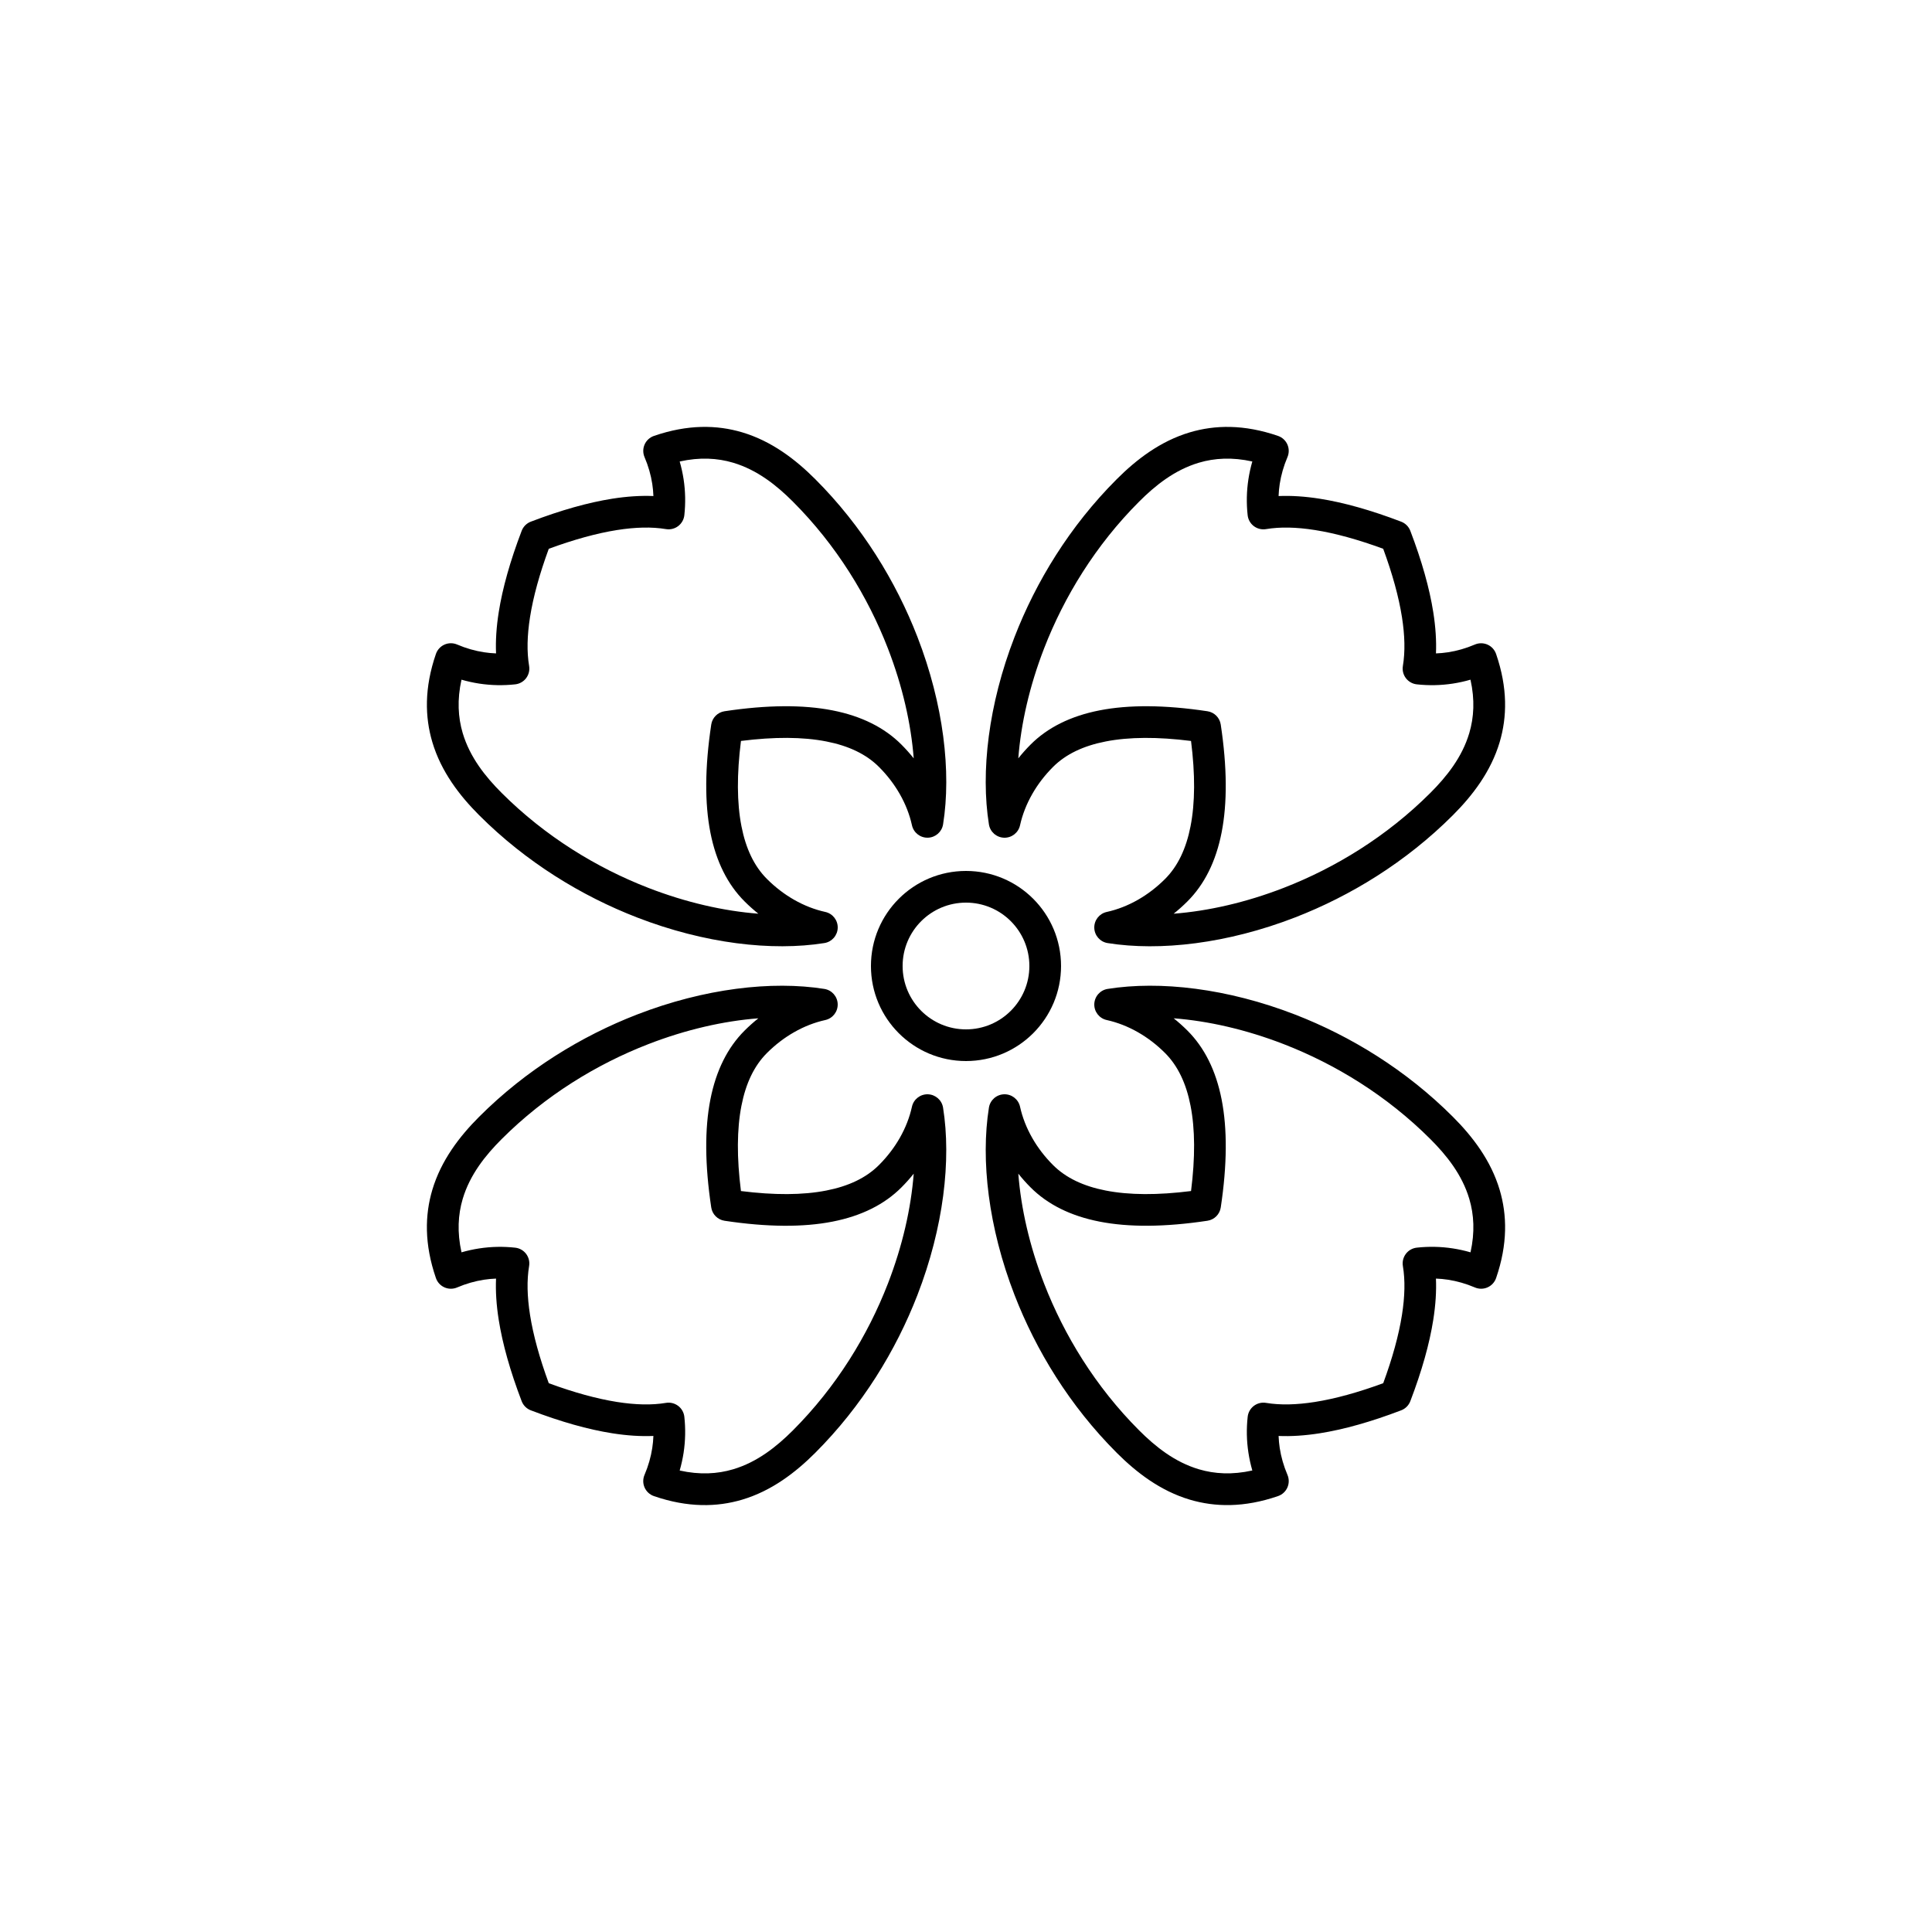
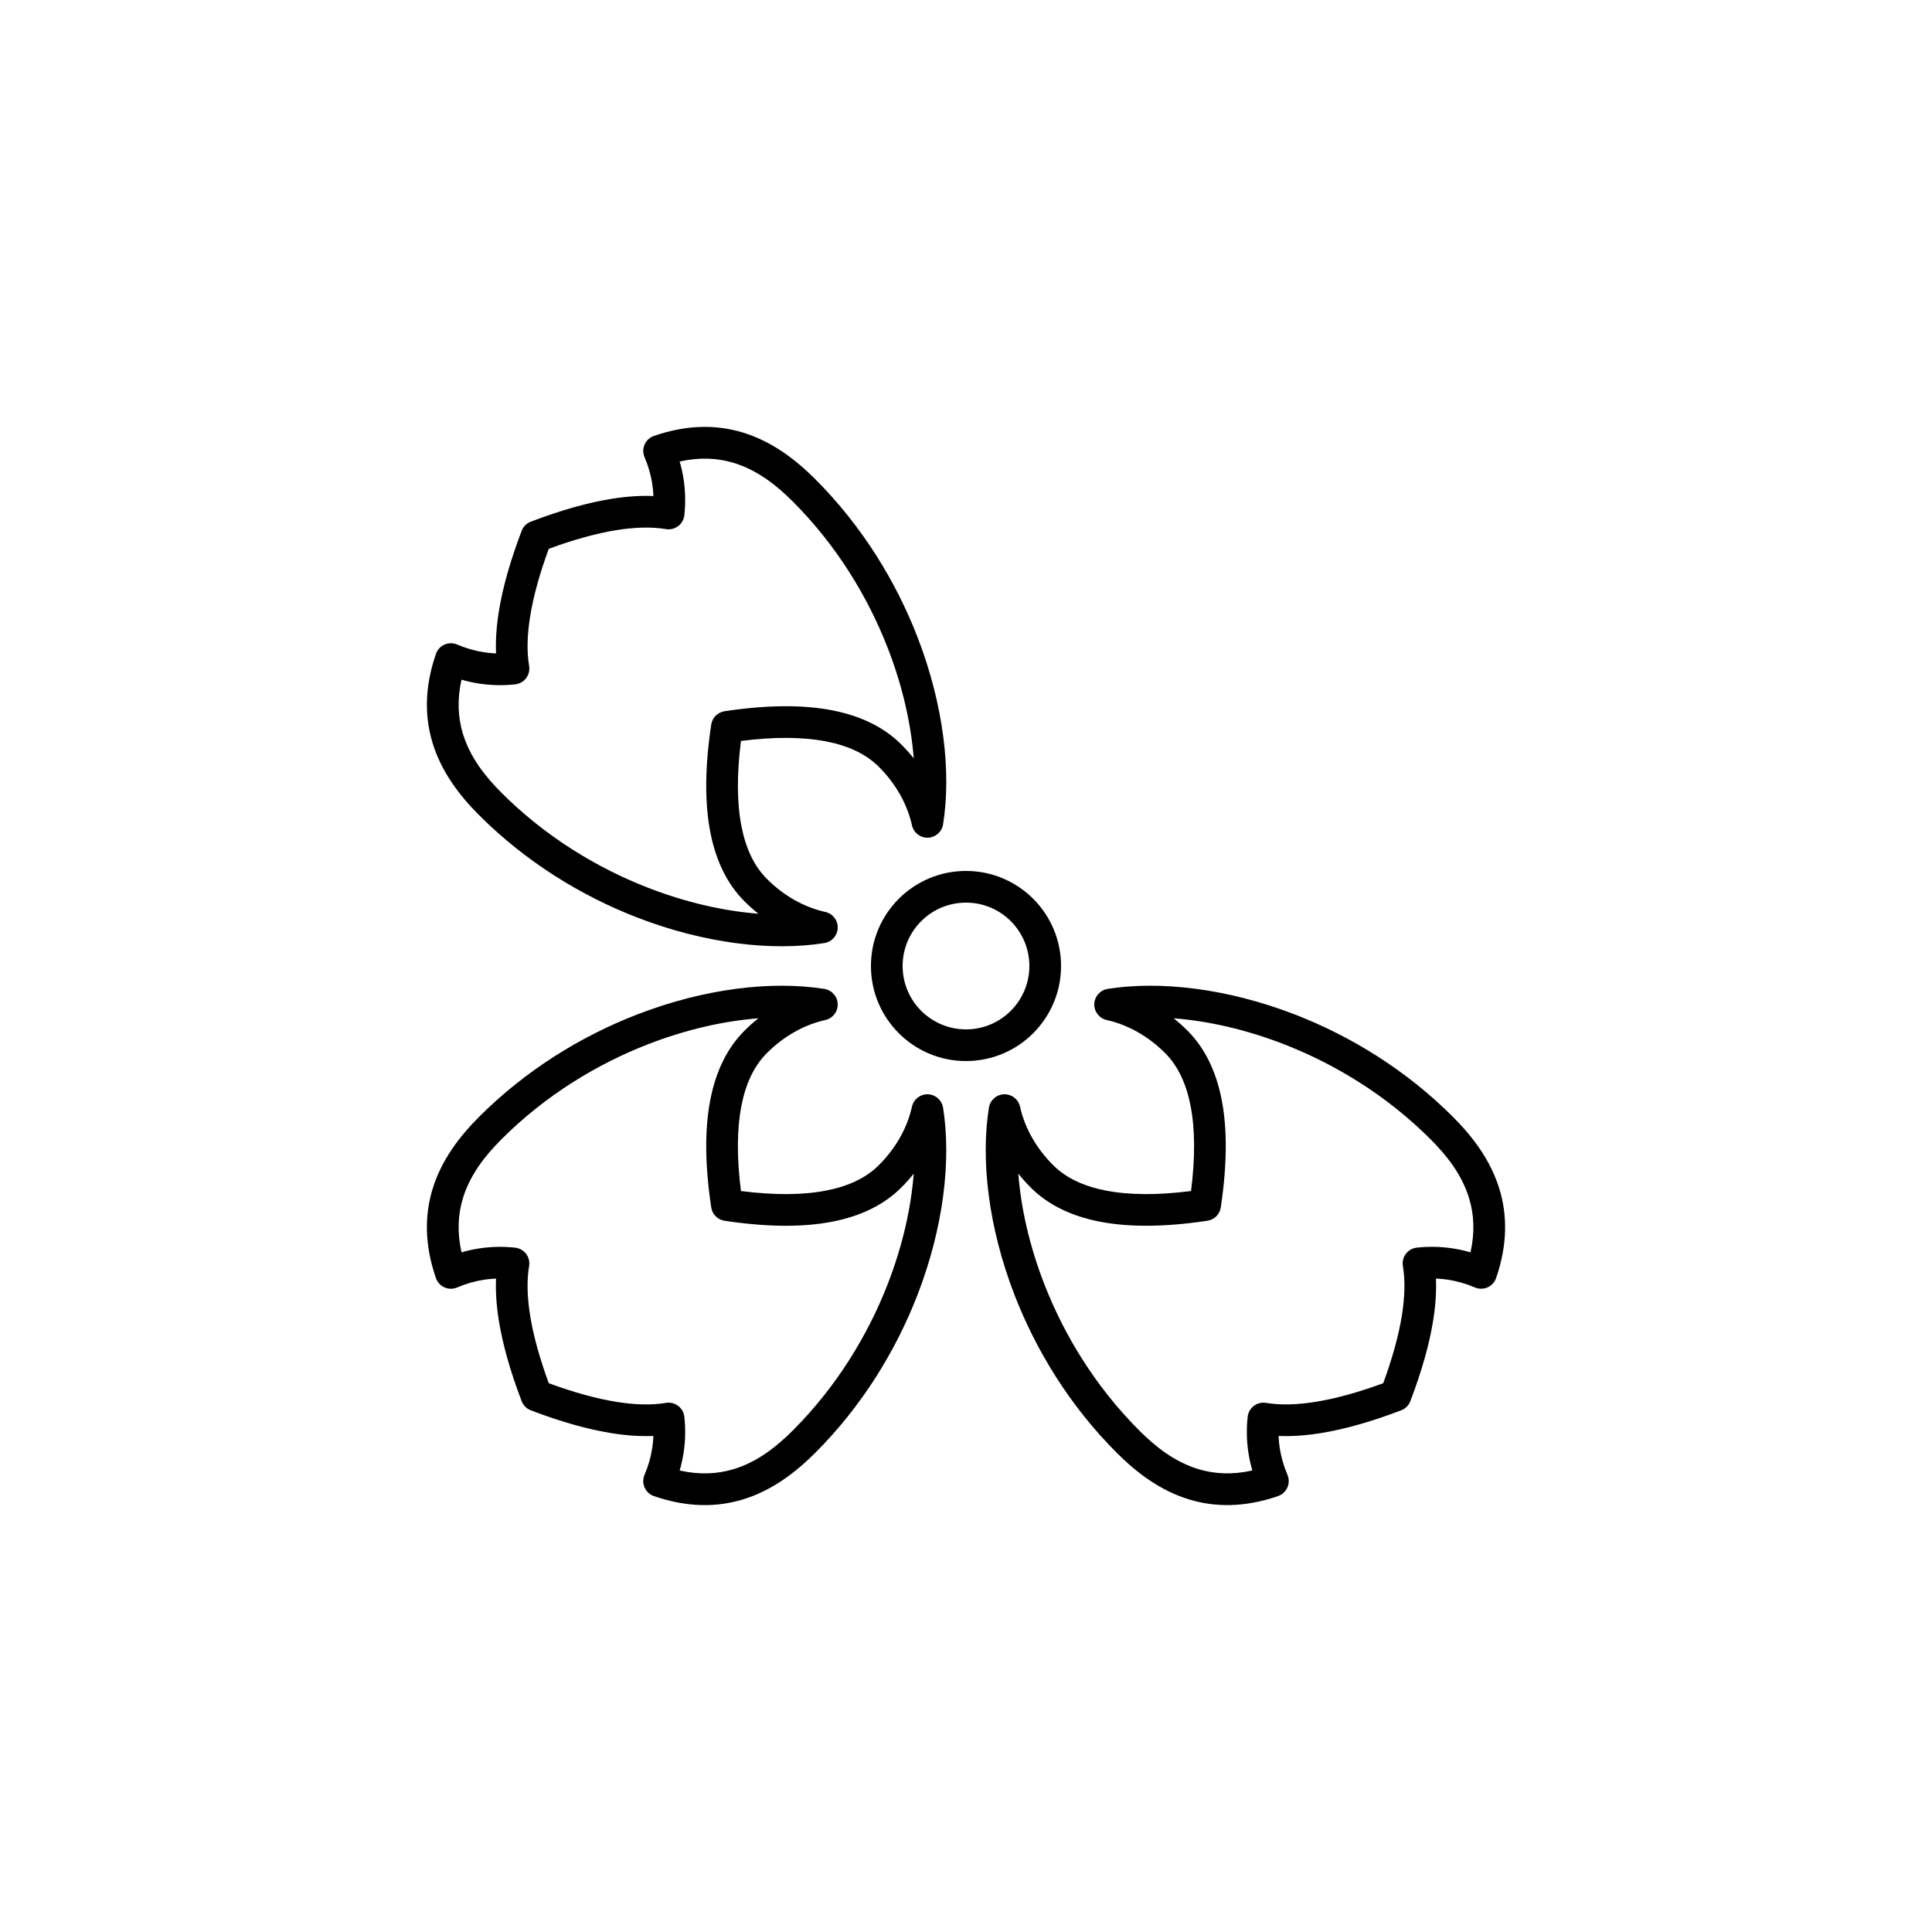
<svg xmlns="http://www.w3.org/2000/svg" fill="#000000" width="800px" height="800px" version="1.1" viewBox="144 144 512 512">
  <g>
-     <path d="m482.84 275.46c3.336-0.145 6.984 0.086 10.938 0.711 6.348 1.004 13.535 3.019 21.547 6.078 1.117 0.426 2 1.309 2.426 2.426 3.059 8.016 5.074 15.199 6.078 21.547 0.625 3.953 0.859 7.602 0.715 10.938 1.062-0.039 2.129-0.137 3.199-0.301 2.371-0.363 4.75-1.039 7.113-2.051 1.074-0.457 2.289-0.449 3.356 0.023 1.062 0.473 1.883 1.371 2.266 2.473 3.102 9.016 2.922 16.723 0.953 23.359-2.328 7.84-7.219 14.188-12.406 19.379-12.453 12.449-27.145 21.402-41.836 27.094-17.883 6.93-35.766 9.004-49.656 6.789-1.992-0.316-3.477-2.008-3.535-4.023-0.059-2.016 1.324-3.789 3.293-4.223 2.797-0.613 5.598-1.699 8.289-3.234 2.527-1.445 4.953-3.289 7.18-5.516 3.394-3.394 5.594-8.062 6.742-13.934 1.227-6.262 1.25-13.805 0.137-22.633-8.828-1.113-16.371-1.09-22.633 0.137-5.871 1.148-10.539 3.348-13.934 6.742-2.227 2.227-4.07 4.652-5.512 7.184-1.535 2.688-2.621 5.488-3.238 8.285-0.434 1.969-2.207 3.352-4.223 3.293s-3.707-1.543-4.023-3.535c-2.215-13.891-0.141-31.773 6.789-49.656 5.691-14.691 14.645-29.383 27.098-41.832 5.188-5.191 11.539-10.082 19.375-12.41 6.637-1.969 14.344-2.152 23.359 0.953 1.105 0.379 2 1.199 2.473 2.262 0.473 1.066 0.48 2.281 0.023 3.356-1.008 2.367-1.684 4.746-2.051 7.121-0.164 1.066-0.262 2.133-0.301 3.199zm27.727 13.973c-6.684-2.453-12.715-4.117-18.102-4.969-4.883-0.77-9.203-0.871-12.957-0.242-1.141 0.191-2.309-0.098-3.231-0.793-0.922-0.699-1.512-1.746-1.637-2.894-0.344-3.156-0.289-6.348 0.203-9.547 0.238-1.562 0.582-3.125 1.035-4.688-5.32-1.184-10.004-0.91-14.152 0.32-6.434 1.91-11.57 6.035-15.828 10.297-11.586 11.582-19.91 25.258-25.207 38.93-3.867 9.988-6.129 19.973-6.832 29.125 1.004-1.262 2.094-2.488 3.273-3.668 4.469-4.469 10.531-7.531 18.258-9.047 7.758-1.52 17.289-1.473 28.594 0.23 1.824 0.273 3.254 1.707 3.527 3.527 1.703 11.305 1.75 20.836 0.23 28.598-1.512 7.723-4.578 13.785-9.047 18.254-1.18 1.18-2.406 2.273-3.664 3.277 9.148-0.707 19.133-2.965 29.125-6.836 13.668-5.297 27.344-13.621 38.93-25.203 4.258-4.262 8.387-9.398 10.293-15.832 1.23-4.148 1.504-8.832 0.316-14.148-1.559 0.453-3.121 0.793-4.684 1.035-3.199 0.488-6.387 0.543-9.547 0.199-1.145-0.125-2.191-0.719-2.891-1.641-0.695-0.918-0.984-2.086-0.793-3.227 0.625-3.754 0.523-8.074-0.246-12.961-0.852-5.383-2.512-11.414-4.969-18.098z" fill-rule="evenodd" />
    <path d="m275.46 317.16c-0.145-3.34 0.086-6.988 0.711-10.938 1.004-6.352 3.019-13.535 6.078-21.551 0.426-1.117 1.309-2 2.426-2.426 8.016-3.059 15.199-5.074 21.547-6.078 3.953-0.625 7.602-0.855 10.938-0.711-0.039-1.066-0.137-2.133-0.301-3.199-0.363-2.375-1.039-4.754-2.051-7.117-0.457-1.074-0.449-2.289 0.023-3.352 0.473-1.066 1.371-1.887 2.473-2.266 9.016-3.106 16.723-2.926 23.359-0.957 7.84 2.328 14.188 7.219 19.379 12.41 12.449 12.449 21.402 27.141 27.094 41.832 6.93 17.883 9.004 35.766 6.789 49.656-0.316 1.992-2.008 3.477-4.023 3.535-2.016 0.059-3.789-1.324-4.223-3.293-0.613-2.797-1.699-5.598-3.234-8.285-1.445-2.531-3.289-4.957-5.516-7.184-3.394-3.394-8.062-5.594-13.934-6.742-6.262-1.227-13.805-1.25-22.633-0.137-1.113 8.828-1.09 16.371 0.137 22.633 1.148 5.871 3.348 10.539 6.742 13.934 2.227 2.227 4.652 4.07 7.184 5.516 2.688 1.535 5.488 2.621 8.285 3.234 1.969 0.434 3.352 2.207 3.293 4.223-0.059 2.016-1.543 3.707-3.535 4.023-13.891 2.215-31.773 0.141-49.656-6.789-14.691-5.691-29.383-14.645-41.832-27.094-5.191-5.191-10.082-11.539-12.41-19.379-1.969-6.633-2.152-14.344 0.953-23.359 0.379-1.102 1.199-1.996 2.262-2.473 1.066-0.473 2.281-0.48 3.356-0.023 2.367 1.012 4.746 1.688 7.121 2.051 1.066 0.164 2.133 0.266 3.199 0.305zm13.973-27.73c-2.453 6.684-4.117 12.715-4.969 18.102-0.77 4.887-0.871 9.207-0.242 12.961 0.191 1.137-0.098 2.305-0.793 3.227-0.699 0.922-1.746 1.512-2.894 1.637-3.156 0.344-6.348 0.289-9.547-0.199-1.562-0.242-3.125-0.586-4.688-1.035-1.184 5.316-0.91 10 0.32 14.148 1.91 6.434 6.035 11.57 10.297 15.832 11.582 11.582 25.258 19.906 38.93 25.203 9.988 3.871 19.973 6.129 29.125 6.836-1.262-1.004-2.488-2.098-3.668-3.277-4.469-4.469-7.531-10.531-9.047-18.254-1.52-7.762-1.473-17.293 0.23-28.598 0.273-1.82 1.707-3.254 3.527-3.527 11.305-1.703 20.836-1.75 28.598-0.23 7.723 1.516 13.785 4.578 18.254 9.047 1.18 1.18 2.273 2.406 3.277 3.668-0.707-9.148-2.965-19.137-6.836-29.125-5.297-13.672-13.621-27.348-25.203-38.93-4.262-4.262-9.398-8.387-15.832-10.297-4.148-1.23-8.832-1.504-14.148-0.316 0.453 1.559 0.793 3.121 1.035 4.684 0.488 3.199 0.543 6.391 0.199 9.547-0.125 1.148-0.719 2.191-1.641 2.891-0.918 0.695-2.086 0.984-3.227 0.793-3.754-0.625-8.074-0.523-12.961 0.246-5.383 0.852-11.414 2.516-18.098 4.969z" fill-rule="evenodd" />
    <path d="m317.16 524.54c-3.34 0.145-6.988-0.086-10.938-0.711-6.352-1-13.535-3.019-21.551-6.078-1.117-0.426-2-1.309-2.426-2.426-3.059-8.012-5.074-15.199-6.078-21.547-0.625-3.953-0.855-7.598-0.711-10.938-1.066 0.039-2.133 0.141-3.199 0.301-2.375 0.367-4.754 1.043-7.117 2.051-1.074 0.457-2.289 0.449-3.352-0.023-1.066-0.473-1.887-1.367-2.266-2.473-3.106-9.016-2.926-16.723-0.957-23.359 2.328-7.836 7.219-14.188 12.41-19.375 12.449-12.453 27.141-21.406 41.832-27.098 17.883-6.93 35.766-9.004 49.656-6.789 1.992 0.316 3.477 2.008 3.535 4.023s-1.324 3.789-3.293 4.223c-2.797 0.617-5.598 1.699-8.285 3.238-2.531 1.441-4.957 3.285-7.184 5.512-3.394 3.394-5.594 8.062-6.742 13.934-1.227 6.262-1.25 13.805-0.137 22.633 8.828 1.113 16.371 1.09 22.633-0.137 5.871-1.148 10.539-3.348 13.934-6.742 2.227-2.227 4.07-4.652 5.516-7.18 1.535-2.688 2.621-5.492 3.234-8.285 0.434-1.973 2.207-3.356 4.223-3.297 2.016 0.062 3.707 1.547 4.023 3.535 2.215 13.891 0.141 31.773-6.789 49.656-5.691 14.691-14.645 29.383-27.094 41.836-5.191 5.188-11.539 10.078-19.379 12.406-6.633 1.969-14.344 2.152-23.359-0.949-1.102-0.379-1.996-1.203-2.473-2.266-0.473-1.066-0.48-2.281-0.023-3.352 1.012-2.367 1.688-4.75 2.051-7.121 0.164-1.07 0.266-2.137 0.305-3.203zm-27.73-13.973c6.684 2.457 12.715 4.117 18.102 4.969 4.887 0.77 9.207 0.871 12.961 0.242 1.137-0.191 2.305 0.098 3.227 0.797 0.922 0.695 1.512 1.742 1.637 2.891 0.344 3.16 0.289 6.348-0.199 9.547-0.242 1.562-0.586 3.125-1.035 4.688 5.316 1.188 10 0.914 14.148-0.32 6.434-1.906 11.57-6.035 15.832-10.293 11.582-11.586 19.906-25.262 25.203-38.93 3.871-9.992 6.129-19.977 6.836-29.125-1.004 1.262-2.098 2.484-3.277 3.664-4.469 4.469-10.531 7.535-18.254 9.047-7.762 1.52-17.293 1.473-28.598-0.23-1.82-0.273-3.254-1.703-3.527-3.527-1.703-11.305-1.75-20.836-0.23-28.594 1.516-7.727 4.578-13.789 9.047-18.258 1.18-1.18 2.406-2.269 3.668-3.273-9.148 0.703-19.137 2.961-29.125 6.832-13.672 5.297-27.348 13.621-38.93 25.207-4.262 4.258-8.387 9.395-10.297 15.828-1.23 4.148-1.504 8.832-0.316 14.148 1.559-0.449 3.121-0.793 4.684-1.031 3.199-0.492 6.391-0.547 9.547-0.199 1.148 0.125 2.191 0.715 2.891 1.637 0.695 0.922 0.984 2.086 0.793 3.227-0.625 3.754-0.523 8.074 0.246 12.961 0.852 5.383 2.516 11.414 4.969 18.098z" fill-rule="evenodd" />
    <path d="m524.54 482.84c0.145 3.336-0.086 6.984-0.711 10.938-1 6.348-3.019 13.535-6.078 21.547-0.426 1.117-1.309 2-2.426 2.426-8.012 3.059-15.199 5.074-21.547 6.078-3.953 0.625-7.598 0.859-10.938 0.715 0.039 1.062 0.141 2.129 0.301 3.199 0.367 2.371 1.043 4.75 2.051 7.113 0.457 1.074 0.449 2.289-0.023 3.356-0.473 1.062-1.367 1.883-2.473 2.266-9.016 3.102-16.723 2.922-23.359 0.953-7.836-2.328-14.188-7.219-19.375-12.406-12.453-12.453-21.406-27.145-27.098-41.836-6.93-17.883-9.004-35.766-6.789-49.656 0.316-1.992 2.008-3.477 4.023-3.535s3.789 1.324 4.223 3.293c0.617 2.797 1.699 5.598 3.238 8.289 1.441 2.527 3.285 4.953 5.512 7.18 3.394 3.394 8.062 5.594 13.934 6.742 6.262 1.227 13.805 1.25 22.633 0.137 1.113-8.828 1.09-16.371-0.137-22.633-1.148-5.871-3.348-10.539-6.742-13.934-2.227-2.227-4.652-4.07-7.18-5.512-2.688-1.535-5.492-2.621-8.285-3.238-1.973-0.434-3.356-2.207-3.297-4.223 0.062-2.016 1.547-3.707 3.535-4.023 13.891-2.215 31.773-0.141 49.656 6.789 14.691 5.691 29.383 14.645 41.836 27.098 5.188 5.188 10.078 11.539 12.406 19.375 1.969 6.637 2.152 14.344-0.949 23.359-0.379 1.105-1.203 2-2.266 2.473-1.066 0.473-2.281 0.48-3.352 0.023-2.367-1.008-4.75-1.684-7.121-2.051-1.07-0.164-2.137-0.262-3.203-0.301zm-13.973 27.727c2.457-6.684 4.117-12.715 4.969-18.102 0.77-4.883 0.871-9.203 0.242-12.957-0.191-1.141 0.098-2.309 0.797-3.231 0.695-0.922 1.742-1.512 2.891-1.637 3.16-0.344 6.348-0.289 9.547 0.203 1.562 0.238 3.125 0.582 4.688 1.035 1.188-5.32 0.914-10.004-0.32-14.152-1.906-6.434-6.035-11.57-10.293-15.828-11.586-11.586-25.262-19.91-38.93-25.207-9.992-3.867-19.977-6.129-29.125-6.832 1.262 1.004 2.484 2.094 3.664 3.273 4.469 4.469 7.535 10.531 9.047 18.258 1.52 7.758 1.473 17.289-0.23 28.594-0.273 1.824-1.703 3.254-3.527 3.527-11.305 1.703-20.836 1.75-28.594 0.23-7.727-1.512-13.789-4.578-18.258-9.047-1.18-1.18-2.269-2.406-3.273-3.664 0.703 9.148 2.961 19.133 6.832 29.125 5.297 13.668 13.621 27.344 25.207 38.93 4.258 4.258 9.395 8.387 15.828 10.293 4.148 1.23 8.832 1.504 14.148 0.316-0.449-1.559-0.793-3.121-1.031-4.684-0.492-3.199-0.547-6.387-0.199-9.547 0.125-1.145 0.715-2.191 1.637-2.891 0.922-0.695 2.086-0.984 3.227-0.793 3.754 0.625 8.074 0.523 12.961-0.246 5.383-0.852 11.414-2.512 18.098-4.969z" fill-rule="evenodd" />
    <path d="m400 374.81c-13.914 0-25.191 11.277-25.191 25.191 0 13.91 11.277 25.188 25.191 25.188 13.91 0 25.188-11.277 25.188-25.188 0-13.914-11.277-25.191-25.188-25.191zm0 8.395c9.273 0 16.793 7.519 16.793 16.797 0 9.273-7.519 16.793-16.793 16.793-9.277 0-16.797-7.519-16.797-16.793 0-9.277 7.519-16.797 16.797-16.797z" />
  </g>
</svg>